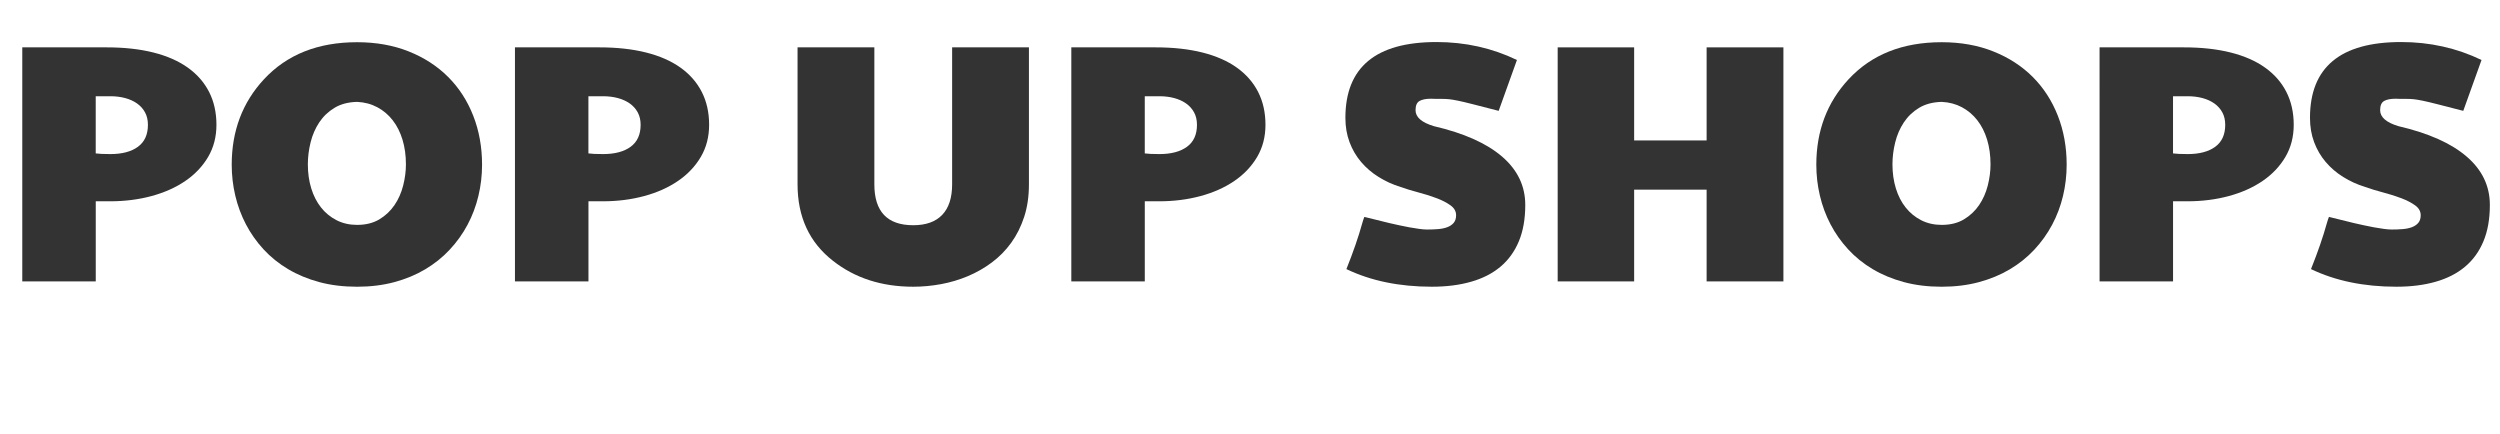
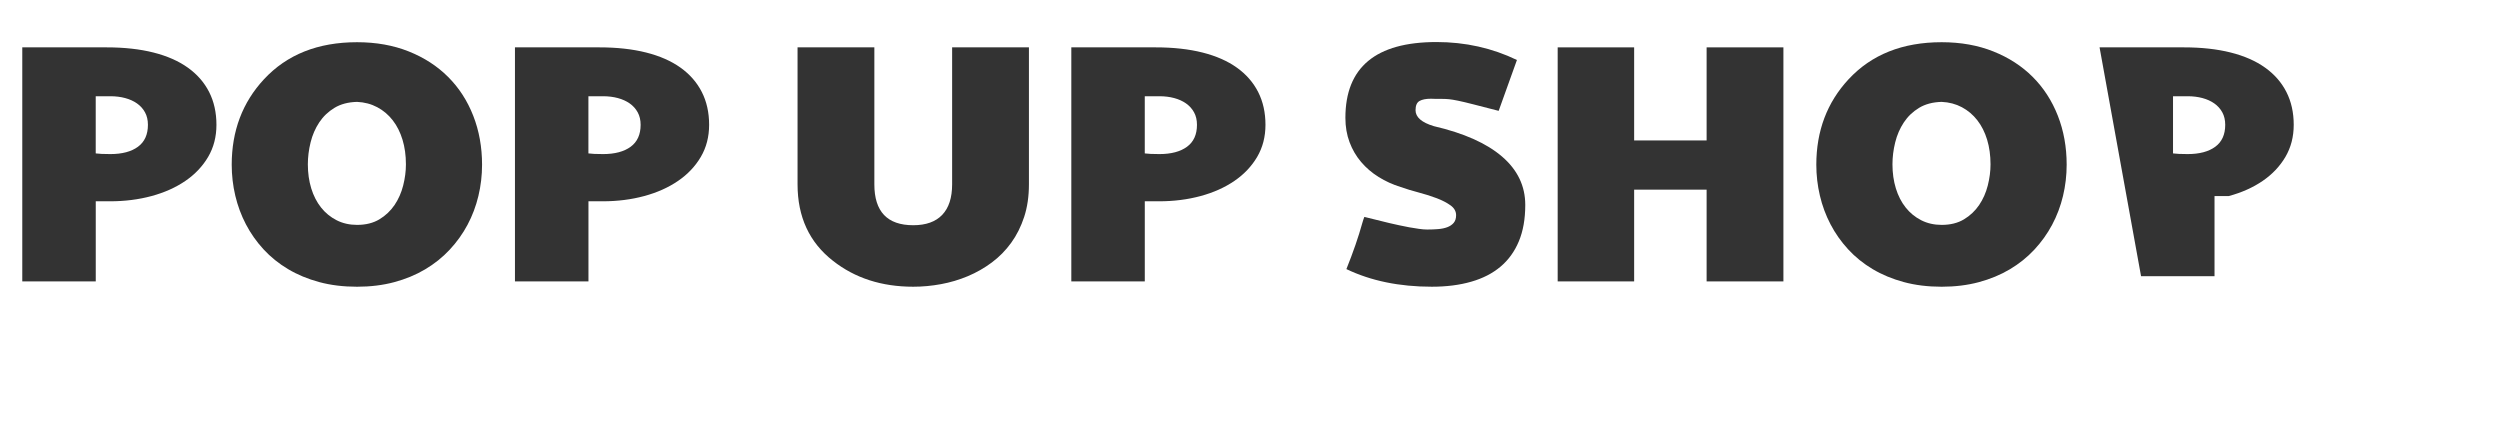
<svg xmlns="http://www.w3.org/2000/svg" version="1.1" id="Ebene_1_Kopie" x="0px" y="0px" width="100%" height="100%" viewBox="0 0 572.813 99.328" enable-background="new 0 0 572.813 99.328" xml:space="preserve">
  <g id="Final-wide_Group">
    <path fill="#333333" d="M5.104,10.852h19.35c4.012,0,7.577,0.394,10.7,1.181c3.123,0.787,5.751,1.942,7.886,3.466   c2.133,1.524,3.757,3.384,4.875,5.58c1.115,2.196,1.676,4.703,1.676,7.521c0,2.742-0.635,5.192-1.904,7.351   c-1.27,2.158-3.009,3.993-5.218,5.503c-2.209,1.512-4.793,2.666-7.75,3.467c-2.958,0.799-6.126,1.199-9.502,1.199H21.94v18.356   H5.104V10.852z M25.289,35.303c2.689,0,4.799-0.559,6.32-1.676c1.523-1.117,2.285-2.793,2.285-5.027   c0-1.092-0.223-2.044-0.667-2.856c-0.442-0.813-1.054-1.491-1.828-2.038c-0.773-0.545-1.682-0.958-2.723-1.237   c-1.042-0.279-2.171-0.419-3.39-0.419h-3.354v13.1c0.355,0.051,0.813,0.089,1.371,0.114C23.867,35.29,24.527,35.303,25.289,35.303z   " />
    <path fill="#333333" d="M53.092,37.74c0-7.744,2.462-14.27,7.389-19.576c5.256-5.662,12.365-8.493,21.328-8.493   c4.367,0,8.315,0.704,11.845,2.114c3.529,1.408,6.538,3.357,9.026,5.846c2.488,2.488,4.405,5.453,5.751,8.893   c1.346,3.441,2.021,7.18,2.021,11.217c0,2.438-0.28,4.824-0.84,7.16c-0.559,2.336-1.39,4.539-2.493,6.607   c-1.104,2.07-2.472,3.975-4.096,5.713c-1.625,1.74-3.498,3.238-5.618,4.494c-2.118,1.258-4.479,2.235-7.084,2.934   c-2.603,0.697-5.438,1.047-8.512,1.047c-3.146,0-6.037-0.354-8.665-1.064s-5.008-1.699-7.141-2.971s-4.005-2.78-5.618-4.532   s-2.958-3.662-4.037-5.729c-1.08-2.069-1.892-4.261-2.438-6.57C53.364,42.514,53.092,40.152,53.092,37.74z M81.809,51.527   c2.005,0,3.713-0.426,5.123-1.275c1.41-0.85,2.564-1.943,3.466-3.275c0.901-1.334,1.563-2.825,1.98-4.476s0.628-3.263,0.628-4.837   c0-2.057-0.261-3.941-0.781-5.656c-0.521-1.713-1.27-3.199-2.247-4.455c-0.978-1.258-2.158-2.254-3.542-2.99   s-2.927-1.143-4.627-1.219c-2.032,0.051-3.758,0.508-5.18,1.371c-1.422,0.863-2.584,1.975-3.485,3.332   c-0.899,1.359-1.562,2.883-1.979,4.57c-0.419,1.689-0.628,3.371-0.628,5.047c0,1.98,0.26,3.815,0.779,5.504   c0.521,1.688,1.271,3.148,2.247,4.379c0.979,1.232,2.165,2.203,3.563,2.914C78.52,51.172,80.082,51.527,81.809,51.527z" />
    <path fill="#333333" d="M117.99,10.852h19.35c4.012,0,7.579,0.394,10.702,1.181c3.123,0.787,5.751,1.942,7.884,3.466   s3.757,3.384,4.875,5.58c1.117,2.196,1.676,4.703,1.676,7.521c0,2.742-0.635,5.192-1.904,7.351   c-1.27,2.158-3.009,3.993-5.218,5.503c-2.209,1.512-4.793,2.666-7.75,3.467c-2.958,0.799-6.126,1.199-9.502,1.199h-3.273v18.356   H117.99V10.852z M138.176,35.303c2.691,0,4.799-0.559,6.322-1.676c1.521-1.117,2.285-2.793,2.285-5.027   c0-1.092-0.225-2.044-0.667-2.856c-0.444-0.813-1.056-1.491-1.828-2.038c-0.775-0.545-1.684-0.958-2.725-1.237   c-1.042-0.279-2.171-0.419-3.39-0.419h-3.354v13.1c0.355,0.051,0.813,0.089,1.371,0.114   C136.753,35.29,137.414,35.303,138.176,35.303z" />
    <path fill="#333333" d="M209.244,51.604c2.919,0,5.135-0.793,6.646-2.379c1.51-1.586,2.266-3.916,2.266-6.988V10.852h17.598v31.383   c0,2.742-0.362,5.225-1.085,7.445c-0.726,2.222-1.714,4.203-2.973,5.941c-1.257,1.74-2.734,3.244-4.437,4.514   s-3.536,2.317-5.503,3.143c-1.968,0.826-4.02,1.436-6.151,1.828c-2.132,0.394-4.253,0.59-6.358,0.59   c-7.236,0-13.368-1.979-18.396-5.939c-5.408-4.215-8.112-10.055-8.112-17.52V10.852h17.598v31.383   C200.332,48.48,203.303,51.604,209.244,51.604z" />
    <path fill="#333333" d="M245.464,10.852h19.348c4.014,0,7.579,0.394,10.702,1.181c3.123,0.787,5.751,1.942,7.884,3.466   s3.757,3.384,4.875,5.58c1.117,2.196,1.678,4.703,1.678,7.521c0,2.742-0.637,5.192-1.904,7.351   c-1.271,2.158-3.009,3.993-5.218,5.503c-2.209,1.512-4.793,2.666-7.75,3.467c-2.958,0.799-6.126,1.199-9.502,1.199H262.3v18.356   h-16.834V10.852H245.464z M265.649,35.303c2.691,0,4.799-0.559,6.322-1.676s2.285-2.793,2.285-5.027   c0-1.092-0.223-2.044-0.667-2.856c-0.444-0.813-1.054-1.491-1.828-2.038c-0.775-0.545-1.682-0.958-2.723-1.237   c-1.042-0.279-2.171-0.419-3.392-0.419h-3.352v13.1c0.354,0.051,0.813,0.089,1.371,0.114   C264.227,35.29,264.888,35.303,265.649,35.303z" />
    <path fill="#333333" d="M349.477,46.957c0,3.199-0.489,5.975-1.467,8.322c-0.979,2.349-2.38,4.291-4.208,5.826   c-1.828,1.537-4.069,2.686-6.724,3.445c-2.652,0.764-5.654,1.145-9.008,1.145c-7.438,0-13.965-1.346-19.576-4.037   c1.551-3.859,2.77-7.389,3.656-10.588c0.152-0.533,0.305-0.99,0.457-1.371l5.713,1.408c0.688,0.151,1.422,0.316,2.209,0.496   c0.787,0.178,1.574,0.336,2.361,0.477s1.536,0.26,2.247,0.361c0.71,0.102,1.333,0.15,1.866,0.15c0.861,0,1.693-0.029,2.492-0.096   c0.803-0.063,1.507-0.209,2.114-0.438c0.609-0.229,1.101-0.56,1.466-0.99c0.368-0.433,0.555-1.015,0.555-1.751   c0-0.889-0.419-1.638-1.257-2.247c-0.84-0.609-1.888-1.155-3.144-1.638c-1.258-0.482-2.635-0.92-4.133-1.314   c-1.498-0.393-2.896-0.818-4.189-1.275c-1.803-0.559-3.479-1.32-5.025-2.285c-1.548-0.965-2.891-2.113-4.02-3.447   c-1.131-1.332-2.014-2.843-2.646-4.531c-0.635-1.688-0.952-3.549-0.952-5.58c0-11.578,6.957-17.367,20.871-17.367   c6.602,0,12.746,1.371,18.434,4.113L343.383,25.4c-2.463-0.635-4.412-1.136-5.848-1.504s-2.584-0.642-3.445-0.819   c-0.863-0.177-1.551-0.292-2.059-0.343c-0.508-0.051-1.041-0.076-1.6-0.076h-1.295c-0.279,0-0.516-0.006-0.705-0.02   c-0.189-0.012-0.375-0.019-0.552-0.019c-1.145,0-2.021,0.171-2.628,0.515c-0.609,0.342-0.914,1.047-0.914,2.113   c0,1.6,1.396,2.818,4.188,3.656c6.881,1.6,12.092,3.923,15.635,6.97C347.703,38.921,349.477,42.615,349.477,46.957z" />
    <path fill="#333333" d="M356.903,10.852h17.521V32.18h16.604V10.852h17.596v53.625h-17.596V43.453h-16.604v21.023h-17.521V10.852z" />
    <path fill="#333333" d="M416.163,37.74c0-7.744,2.464-14.27,7.391-19.576c5.256-5.662,12.364-8.493,21.328-8.493   c4.364,0,8.313,0.704,11.845,2.114c3.529,1.408,6.537,3.357,9.026,5.846c2.486,2.488,4.403,5.453,5.751,8.893   c1.346,3.441,2.019,7.18,2.019,11.217c0,2.438-0.28,4.824-0.838,7.16c-0.559,2.336-1.39,4.539-2.495,6.607   c-1.104,2.07-2.469,3.975-4.094,5.713c-1.625,1.74-3.498,3.238-5.617,4.494c-2.121,1.258-4.482,2.235-7.084,2.934   c-2.604,0.697-5.441,1.047-8.513,1.047c-3.148,0-6.036-0.354-8.665-1.064c-2.627-0.711-5.008-1.699-7.143-2.971   c-2.133-1.271-4.006-2.78-5.615-4.532c-1.613-1.752-2.959-3.662-4.037-5.729c-1.08-2.069-1.895-4.261-2.438-6.57   C416.438,42.514,416.163,40.152,416.163,37.74z M444.882,51.527c2.005,0,3.714-0.426,5.122-1.275   c1.408-0.851,2.563-1.943,3.467-3.275c0.898-1.334,1.561-2.825,1.979-4.476c0.418-1.65,0.628-3.263,0.628-4.837   c0-2.057-0.261-3.941-0.778-5.656c-0.521-1.713-1.271-3.199-2.248-4.455c-0.979-1.258-2.158-2.254-3.541-2.99   c-1.385-0.736-2.928-1.143-4.628-1.219c-2.032,0.051-3.758,0.508-5.182,1.371c-1.423,0.863-2.584,1.975-3.483,3.332   c-0.9,1.359-1.563,2.883-1.98,4.57c-0.418,1.689-0.628,3.371-0.628,5.047c0,1.98,0.261,3.815,0.78,5.504   c0.521,1.688,1.27,3.148,2.248,4.379c0.977,1.232,2.164,2.203,3.561,2.914C441.595,51.172,443.154,51.527,444.882,51.527z" />
-     <path fill="#333333" d="M481.063,10.852h19.348c4.014,0,7.579,0.394,10.702,1.181c3.123,0.787,5.751,1.942,7.884,3.466   c2.135,1.524,3.759,3.384,4.875,5.58c1.117,2.196,1.678,4.703,1.678,7.521c0,2.742-0.637,5.192-1.904,7.351   c-1.271,2.158-3.009,3.993-5.218,5.503c-2.209,1.512-4.793,2.666-7.75,3.467c-2.959,0.799-6.127,1.199-9.503,1.199h-3.275v18.356   h-16.834L481.063,10.852L481.063,10.852z M501.247,35.303c2.69,0,4.801-0.559,6.322-1.676c1.523-1.117,2.285-2.793,2.285-5.027   c0-1.092-0.223-2.044-0.667-2.856c-0.443-0.813-1.053-1.491-1.828-2.038c-0.772-0.545-1.682-0.958-2.723-1.237   c-1.041-0.279-2.171-0.419-3.392-0.419h-3.352v13.1c0.354,0.051,0.813,0.089,1.371,0.114   C499.824,35.29,500.487,35.303,501.247,35.303z" />
-     <path fill="#333333" d="M570.489,46.957c0,3.199-0.487,5.975-1.466,8.322c-0.979,2.349-2.381,4.291-4.209,5.826   c-1.828,1.537-4.069,2.686-6.723,3.445c-2.652,0.764-5.655,1.145-9.007,1.145c-7.44,0-13.967-1.346-19.576-4.037   c1.548-3.859,2.767-7.389,3.654-10.588c0.152-0.533,0.307-0.99,0.457-1.371l5.715,1.408c0.686,0.151,1.422,0.316,2.209,0.496   c0.784,0.178,1.572,0.336,2.359,0.477c0.786,0.141,1.536,0.26,2.247,0.361c0.711,0.101,1.333,0.15,1.866,0.15   c0.862,0,1.693-0.029,2.495-0.096c0.799-0.063,1.504-0.209,2.112-0.438c0.608-0.229,1.099-0.56,1.468-0.99   c0.366-0.433,0.552-1.015,0.552-1.751c0-0.889-0.419-1.638-1.257-2.247c-0.838-0.609-1.886-1.155-3.145-1.638   c-1.256-0.482-2.634-0.92-4.132-1.314c-1.499-0.393-2.895-0.818-4.188-1.275c-1.806-0.559-3.479-1.32-5.027-2.285   c-1.549-0.965-2.889-2.113-4.02-3.447c-1.13-1.332-2.013-2.843-2.646-4.531s-0.952-3.549-0.952-5.58   c0-11.578,6.956-17.367,20.871-17.367c6.602,0,12.745,1.371,18.434,4.113L564.396,25.4c-2.463-0.635-4.412-1.136-5.847-1.504   c-1.436-0.368-2.584-0.642-3.446-0.819c-0.863-0.178-1.549-0.292-2.057-0.343c-0.511-0.051-1.042-0.076-1.602-0.076h-1.295   c-0.28,0-0.515-0.006-0.704-0.02c-0.189-0.012-0.375-0.019-0.553-0.019c-1.143,0-2.019,0.171-2.628,0.515   c-0.609,0.342-0.914,1.047-0.914,2.113c0,1.6,1.396,2.818,4.189,3.656c6.88,1.6,12.093,3.923,15.634,6.97   C568.719,38.921,570.489,42.615,570.489,46.957z" />
+     <path fill="#333333" d="M481.063,10.852h19.348c4.014,0,7.579,0.394,10.702,1.181c3.123,0.787,5.751,1.942,7.884,3.466   c2.135,1.524,3.759,3.384,4.875,5.58c1.117,2.196,1.678,4.703,1.678,7.521c0,2.742-0.637,5.192-1.904,7.351   c-1.271,2.158-3.009,3.993-5.218,5.503c-2.209,1.512-4.793,2.666-7.75,3.467h-3.275v18.356   h-16.834L481.063,10.852L481.063,10.852z M501.247,35.303c2.69,0,4.801-0.559,6.322-1.676c1.523-1.117,2.285-2.793,2.285-5.027   c0-1.092-0.223-2.044-0.667-2.856c-0.443-0.813-1.053-1.491-1.828-2.038c-0.772-0.545-1.682-0.958-2.723-1.237   c-1.041-0.279-2.171-0.419-3.392-0.419h-3.352v13.1c0.354,0.051,0.813,0.089,1.371,0.114   C499.824,35.29,500.487,35.303,501.247,35.303z" />
  </g>
</svg>